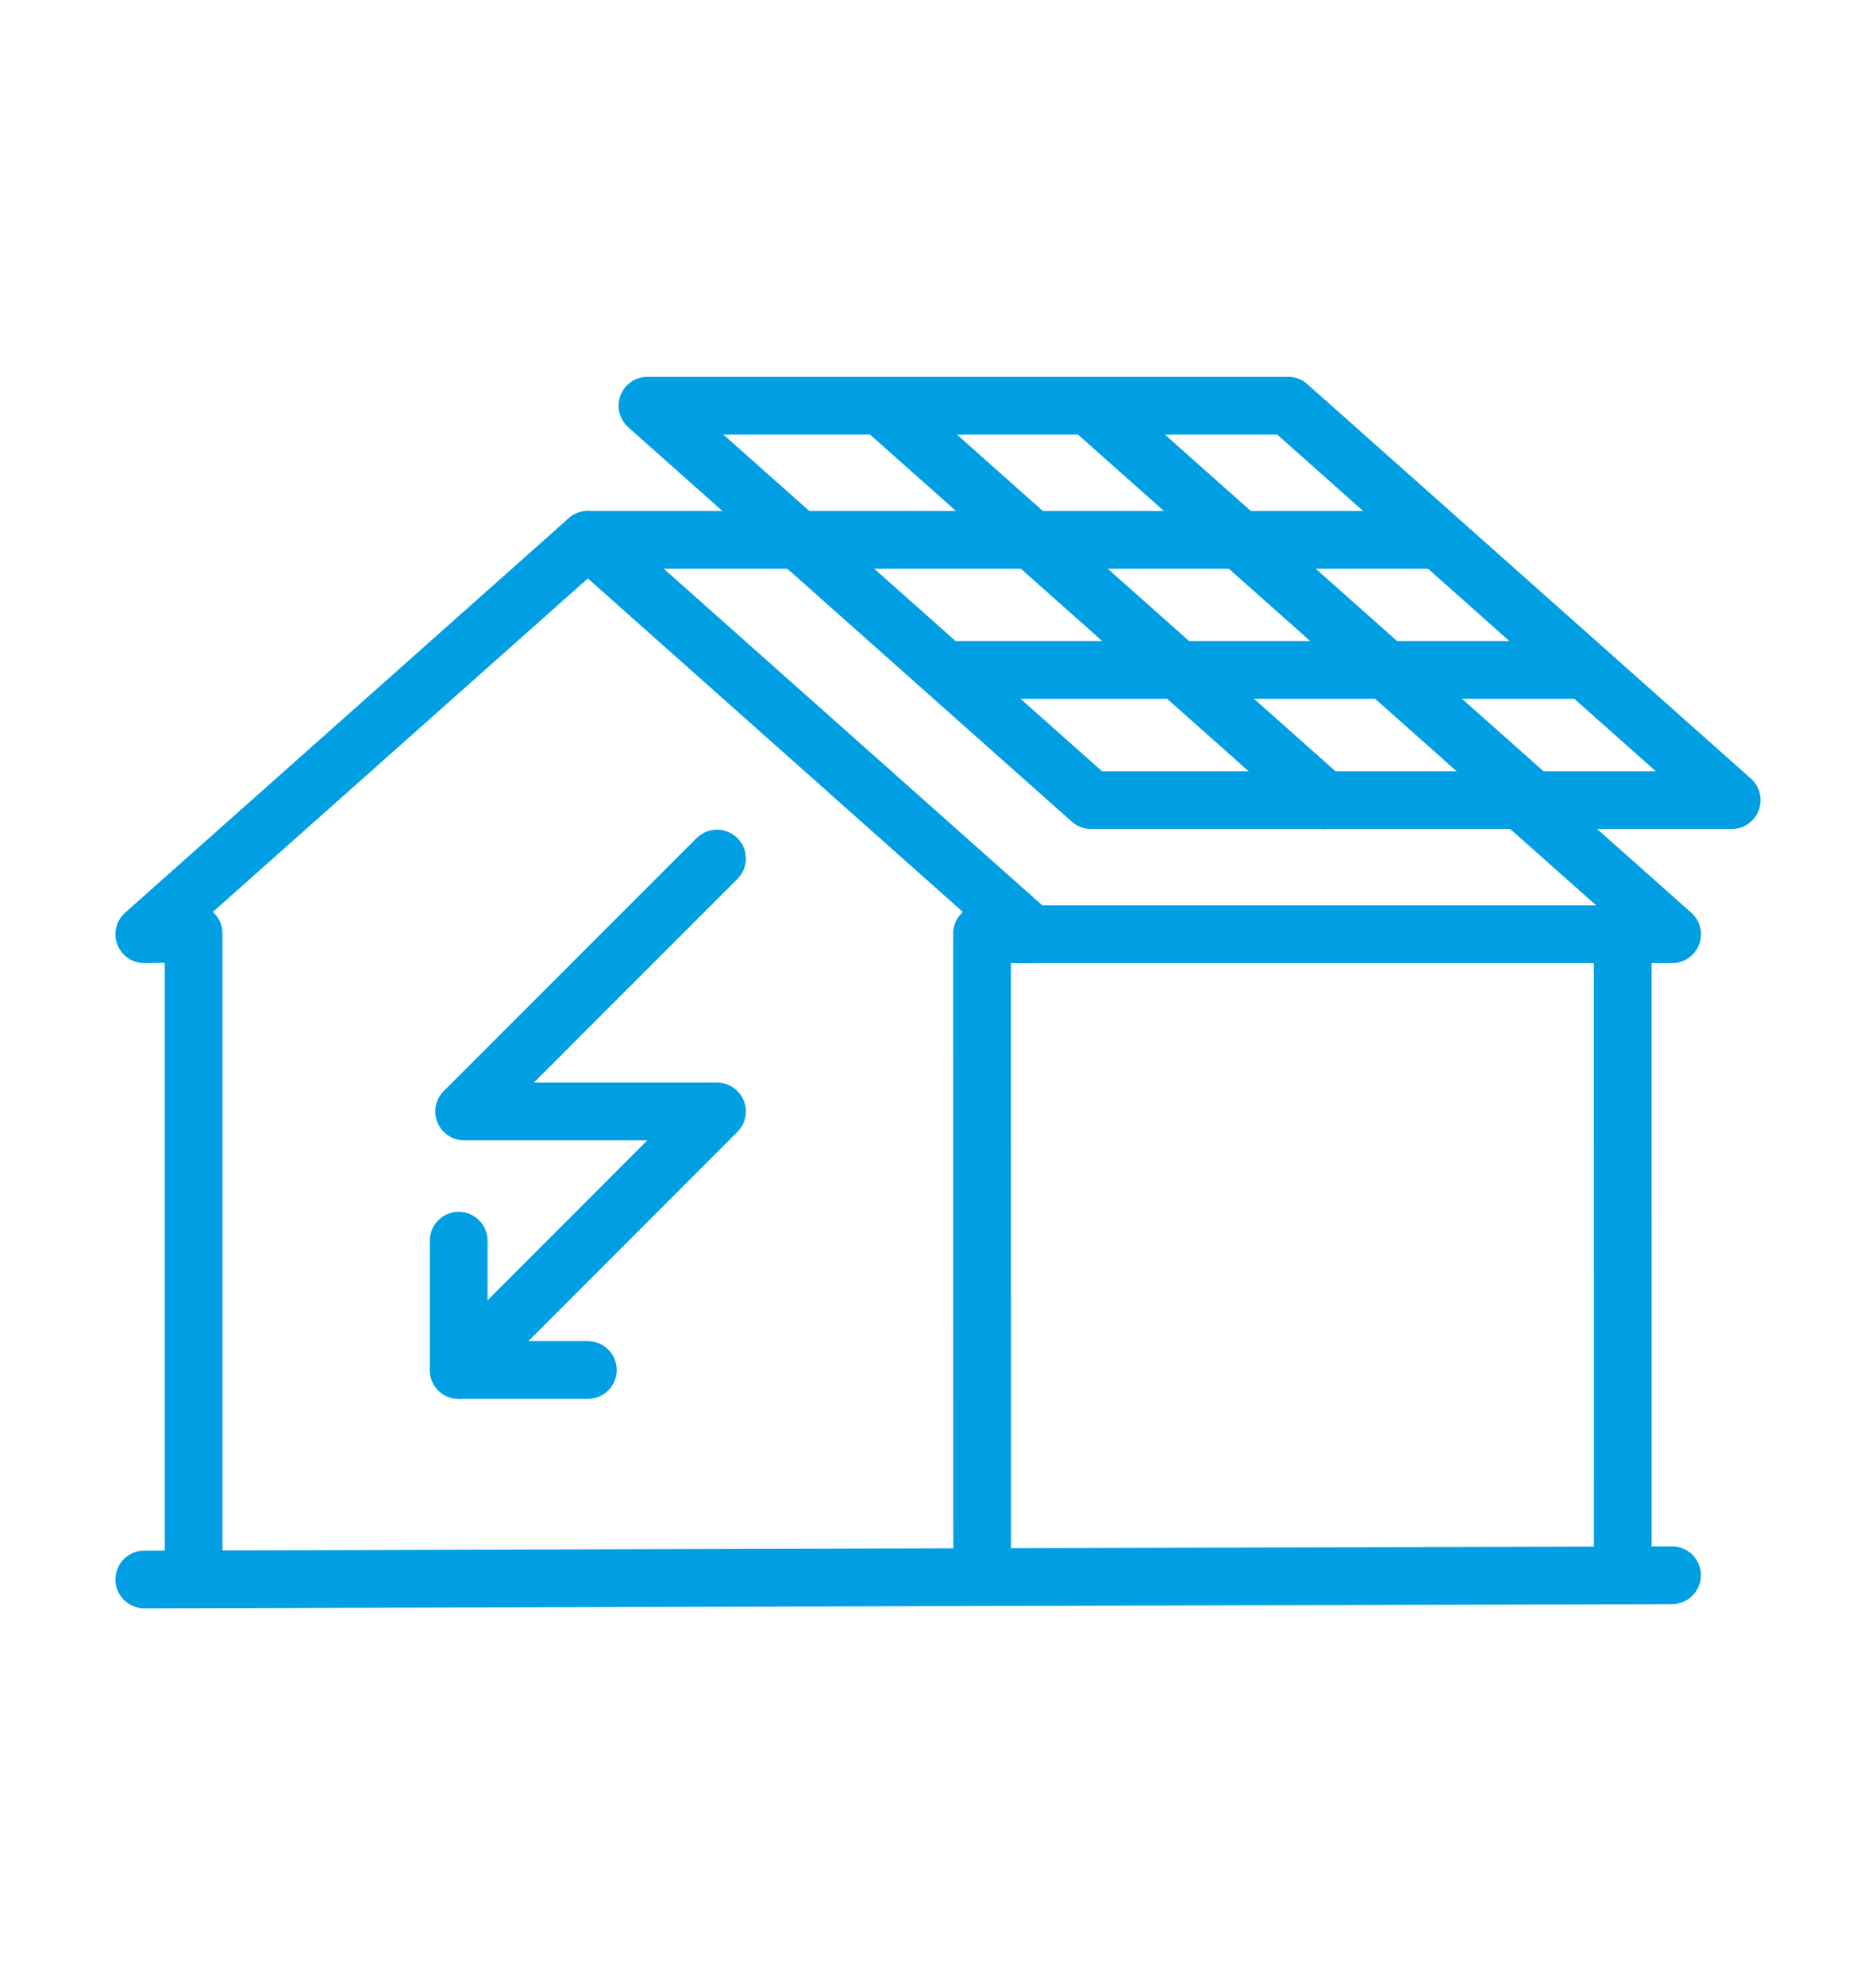
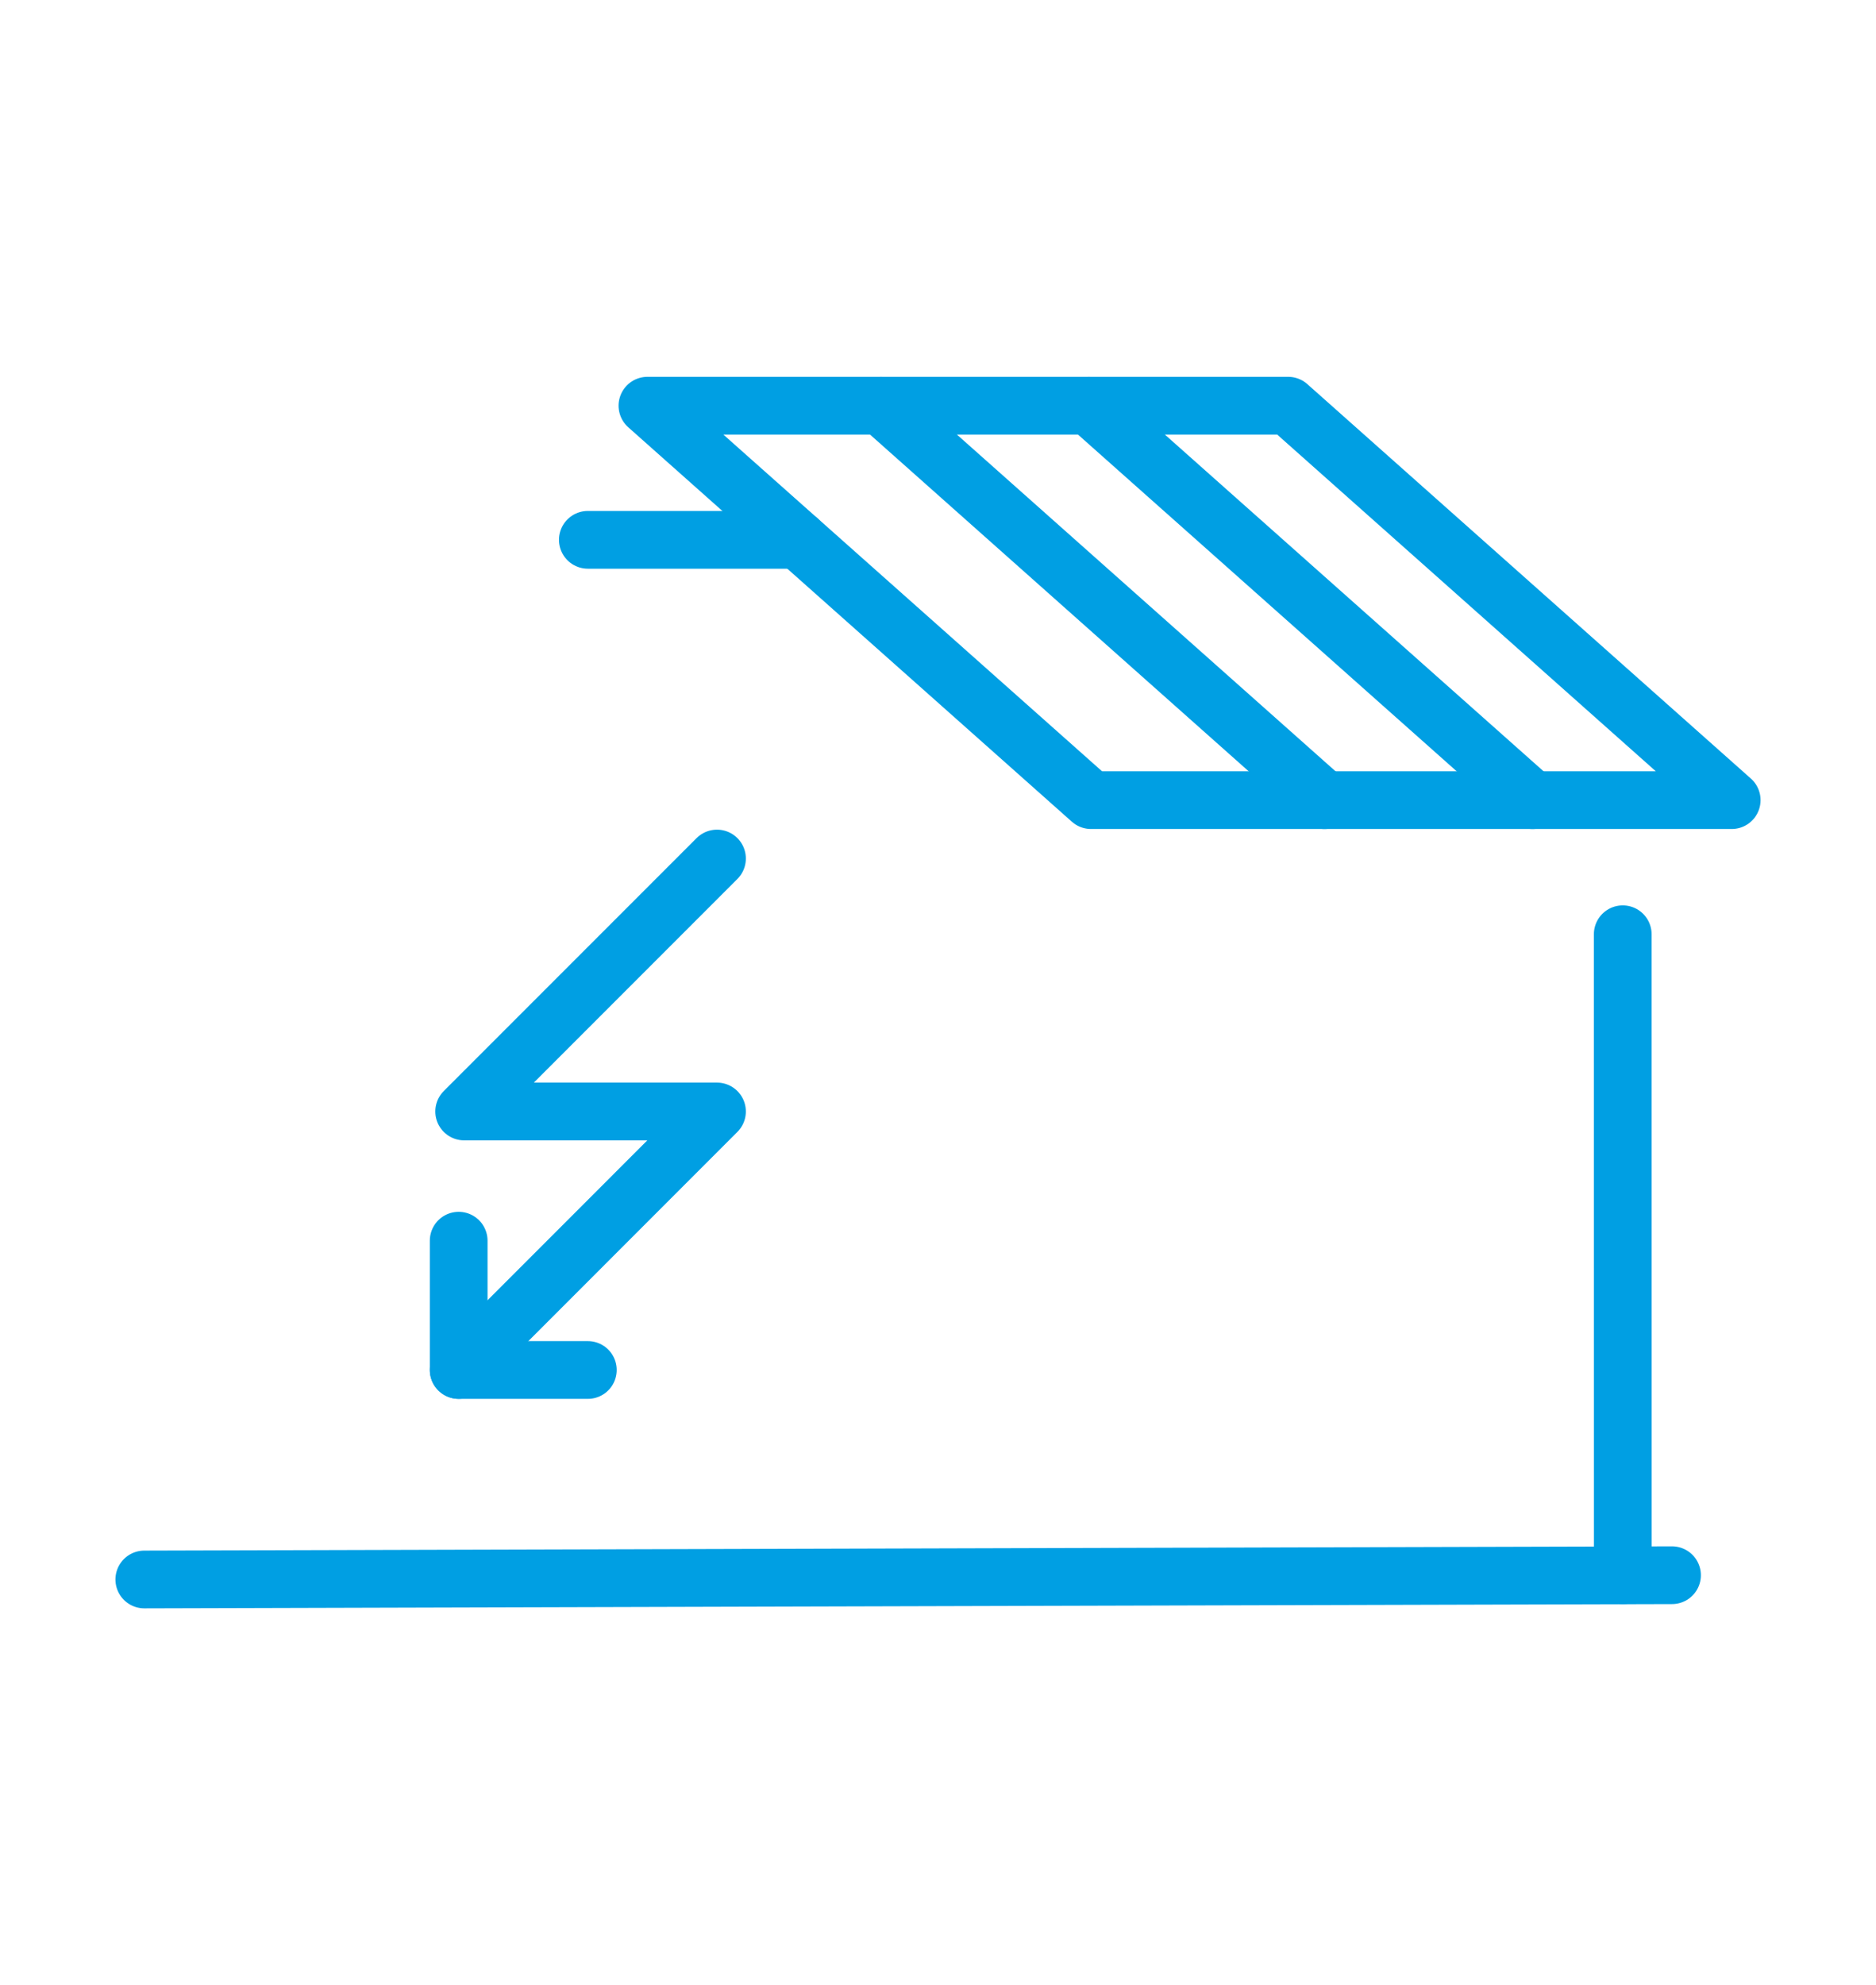
<svg xmlns="http://www.w3.org/2000/svg" id="Layer_1" viewBox="0 0 260 275">
  <defs>
    <style>.cls-1{fill:none;stroke:#009fe3;stroke-linecap:round;stroke-linejoin:round;stroke-width:8px;}</style>
  </defs>
  <g>
    <polyline class="cls-1" points="99.37 118.93 64.33 153.97 99.37 153.97 63.57 189.78" />
    <polyline class="cls-1" points="81.47 189.78 63.57 189.78 63.57 171.87" />
  </g>
  <g id="geothermal_heating">
-     <polyline class="cls-1" points="136.12 218.21 136.11 129.31 142.94 129.42 81.47 74.78 20 129.42 26.83 129.31 26.83 218.21" />
    <g>
      <line class="cls-1" x1="110.64" y1="74.78" x2="81.47" y2="74.78" />
-       <polyline class="cls-1" points="139.53 129.42 231.74 129.42 210.83 110.84" />
      <line class="cls-1" x1="224.9" y1="129.42" x2="224.91" y2="218.21" />
    </g>
    <line class="cls-1" x1="20" y1="218.8" x2="231.73" y2="218.21" />
  </g>
  <polygon class="cls-1" points="178.53 56.2 240 110.84 151.21 110.84 89.73 56.2 178.53 56.2" />
  <line class="cls-1" x1="150.92" y1="56.2" x2="212.4" y2="110.84" />
  <line class="cls-1" x1="122.1" y1="56.2" x2="183.57" y2="110.84" />
-   <line class="cls-1" x1="198.96" y1="74.78" x2="110.64" y2="74.78" />
-   <line class="cls-1" x1="219.55" y1="92.8" x2="131.23" y2="92.8" />
</svg>